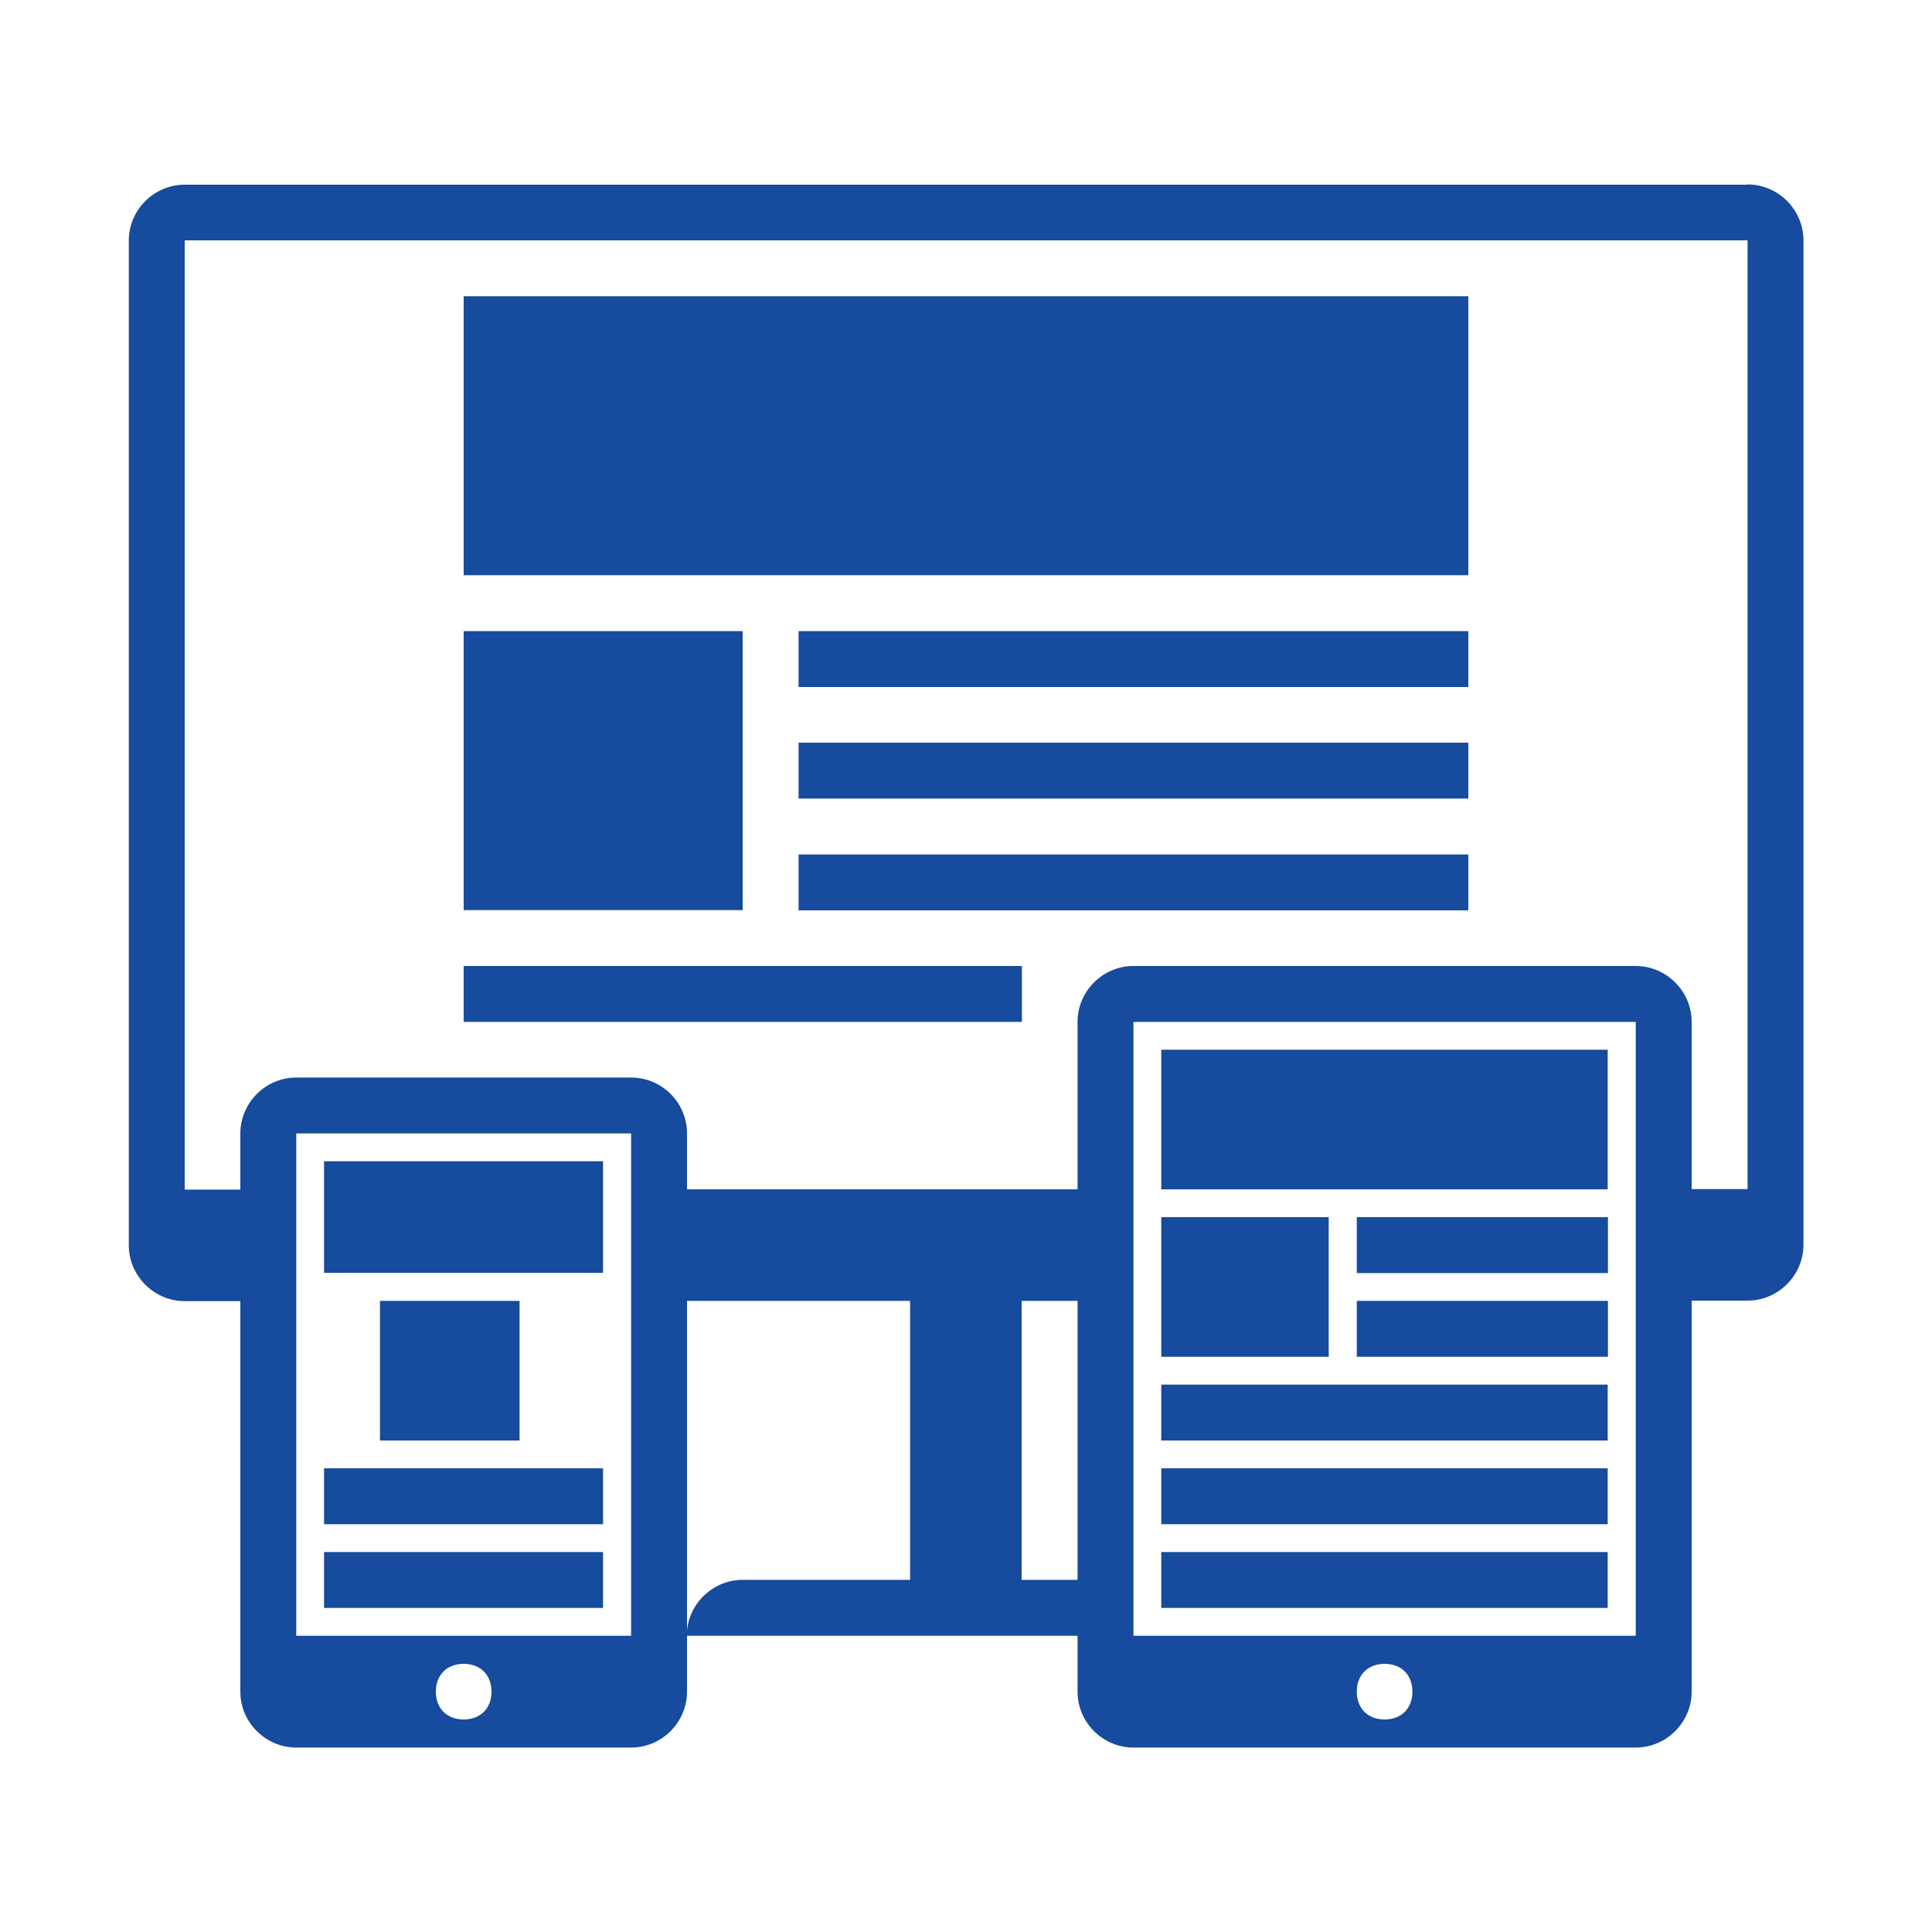
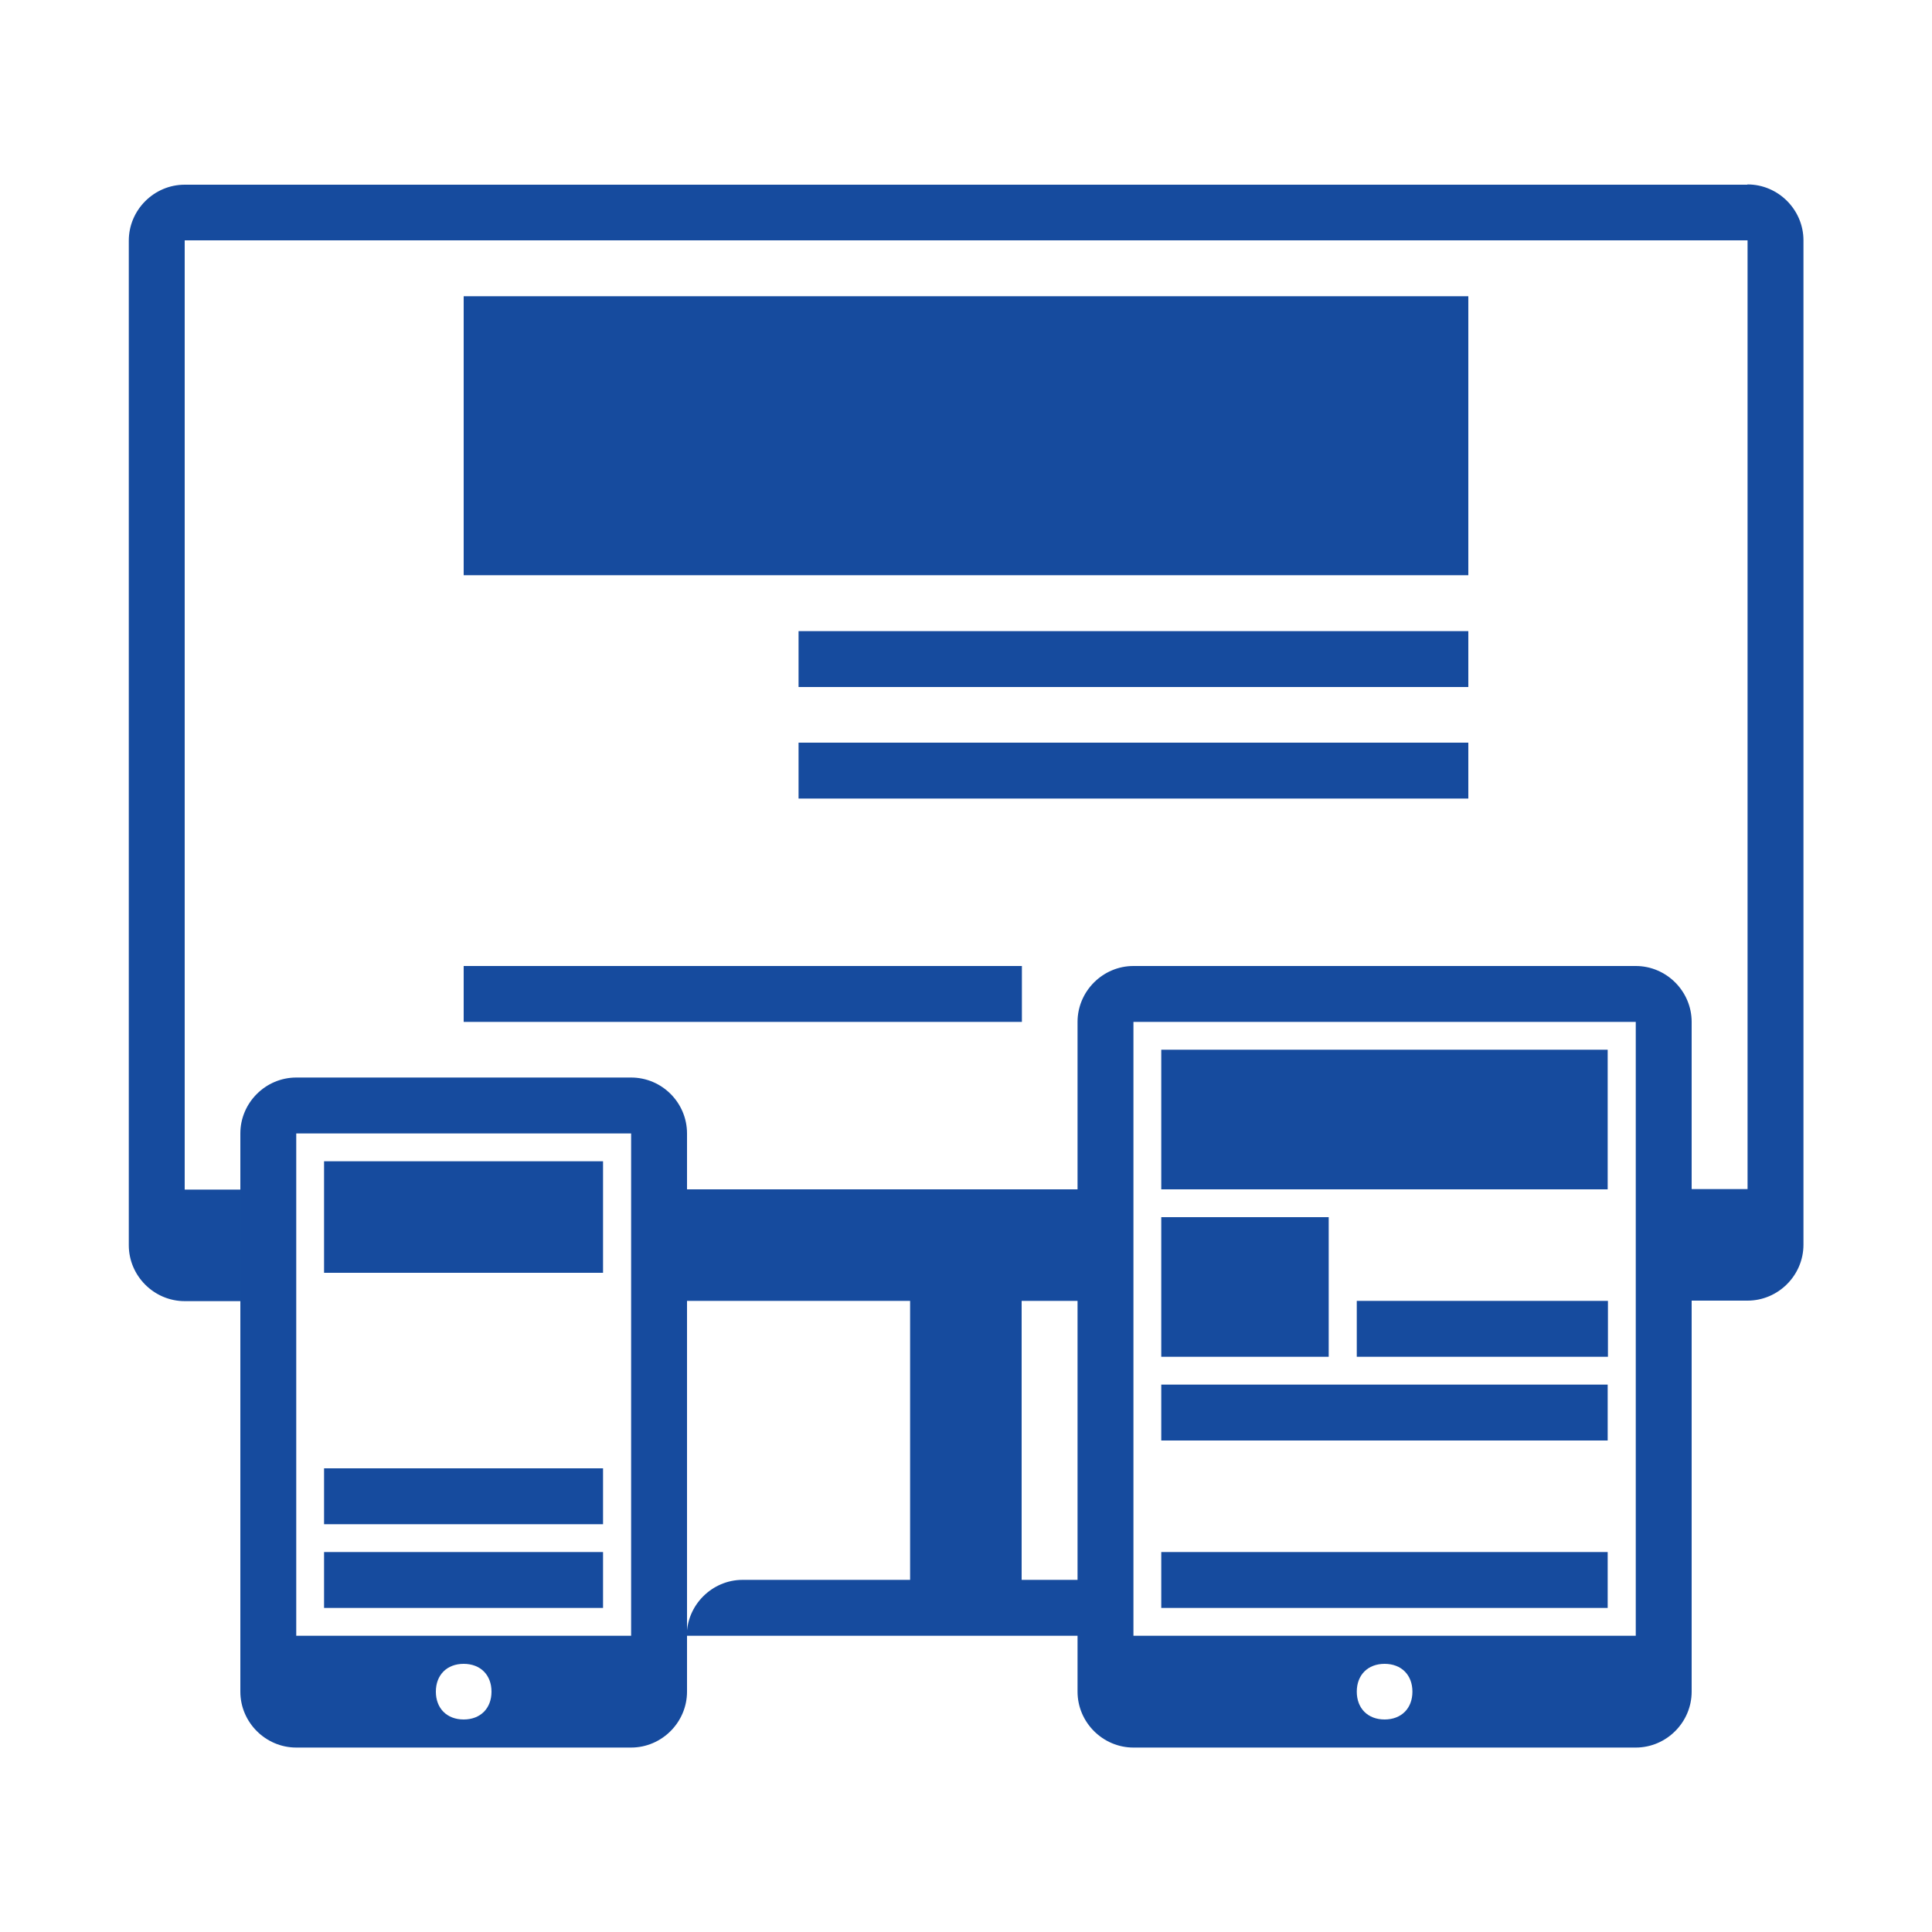
<svg xmlns="http://www.w3.org/2000/svg" id="Layer_1" data-name="Layer 1" viewBox="0 0 75 75">
  <defs>
    <style>
      .cls-1 {
        fill: #164b9e;
        stroke-width: 0px;
      }
    </style>
  </defs>
  <g id="Layer_2" data-name="Layer 2">
    <path class="cls-1" d="M18,11.5h39v10.83H18v-10.83Z" />
-     <path class="cls-1" d="M18,24.5h10.83v10.83h-10.83v-10.83Z" />
    <path class="cls-1" d="M31,24.5h26v2.17h-26v-2.17Z" />
    <path class="cls-1" d="M31,28.83h26v2.17h-26v-2.17Z" />
-     <path class="cls-1" d="M31,33.17h26v2.17h-26v-2.17Z" />
    <path class="cls-1" d="M18,37.5h21.67v2.17h-21.67v-2.17Z" />
    <path class="cls-1" d="M24.5,41.83h-13c-1.19,0-2.17.98-2.17,2.17v21.67c0,1.19.98,2.17,2.17,2.17h13c1.19,0,2.17-.98,2.17-2.17v-21.67c0-1.19-.97-2.17-2.17-2.17ZM18,66.75c-.65,0-1.08-.43-1.08-1.08s.43-1.08,1.08-1.08,1.08.43,1.08,1.08-.43,1.08-1.08,1.08ZM24.5,63.5h-13v-19.5h13v19.5Z" />
    <g>
      <path class="cls-1" d="M25.58,50.5h9.75v10.83h-6.5c-1.19,0-2.17.98-2.17,2.17h16.25v-2.17h-3.25v-10.83h3.25v-4.33h-17.33v4.33Z" />
      <path class="cls-1" d="M67.83,7.17H7.17c-1.19,0-2.17.98-2.17,2.17v39c0,1.19.98,2.17,2.17,2.17h2.17v-4.33h-2.17V9.33h60.67v36.83h-3.25v4.33h3.25c1.19,0,2.17-.98,2.17-2.17V9.33c0-1.19-.98-2.17-2.17-2.17Z" />
    </g>
    <path class="cls-1" d="M63.5,37.5h-19.5c-1.19,0-2.17.98-2.17,2.17v26c0,1.19.98,2.17,2.17,2.17h19.5c1.19,0,2.17-.98,2.17-2.17v-26c0-1.19-.98-2.17-2.17-2.17ZM53.75,66.75c-.65,0-1.08-.43-1.08-1.08s.43-1.08,1.08-1.08,1.08.43,1.08,1.08-.43,1.08-1.08,1.08ZM63.5,63.5h-19.5v-23.83h19.5v23.83Z" />
    <path class="cls-1" d="M12.58,45.08h10.83v4.33h-10.83v-4.33Z" />
-     <path class="cls-1" d="M14.75,50.5h5.42v5.42h-5.42v-5.42Z" />
    <path class="cls-1" d="M12.58,57h10.83v2.17h-10.83v-2.17Z" />
    <path class="cls-1" d="M12.58,60.25h10.83v2.17h-10.83v-2.17Z" />
    <path class="cls-1" d="M45.08,40.75h17.33v5.42h-17.33v-5.42Z" />
    <path class="cls-1" d="M45.08,47.25h6.5v5.42h-6.5v-5.42Z" />
-     <path class="cls-1" d="M52.67,47.25h9.75v2.17h-9.75v-2.17Z" />
+     <path class="cls-1" d="M52.67,47.25h9.75v2.17v-2.17Z" />
    <path class="cls-1" d="M52.67,50.5h9.75v2.17h-9.75v-2.17Z" />
    <path class="cls-1" d="M45.08,53.75h17.33v2.17h-17.33v-2.17Z" />
-     <path class="cls-1" d="M45.08,57h17.33v2.17h-17.33v-2.17Z" />
    <path class="cls-1" d="M45.08,60.25h17.33v2.17h-17.33v-2.17Z" />
  </g>
</svg>